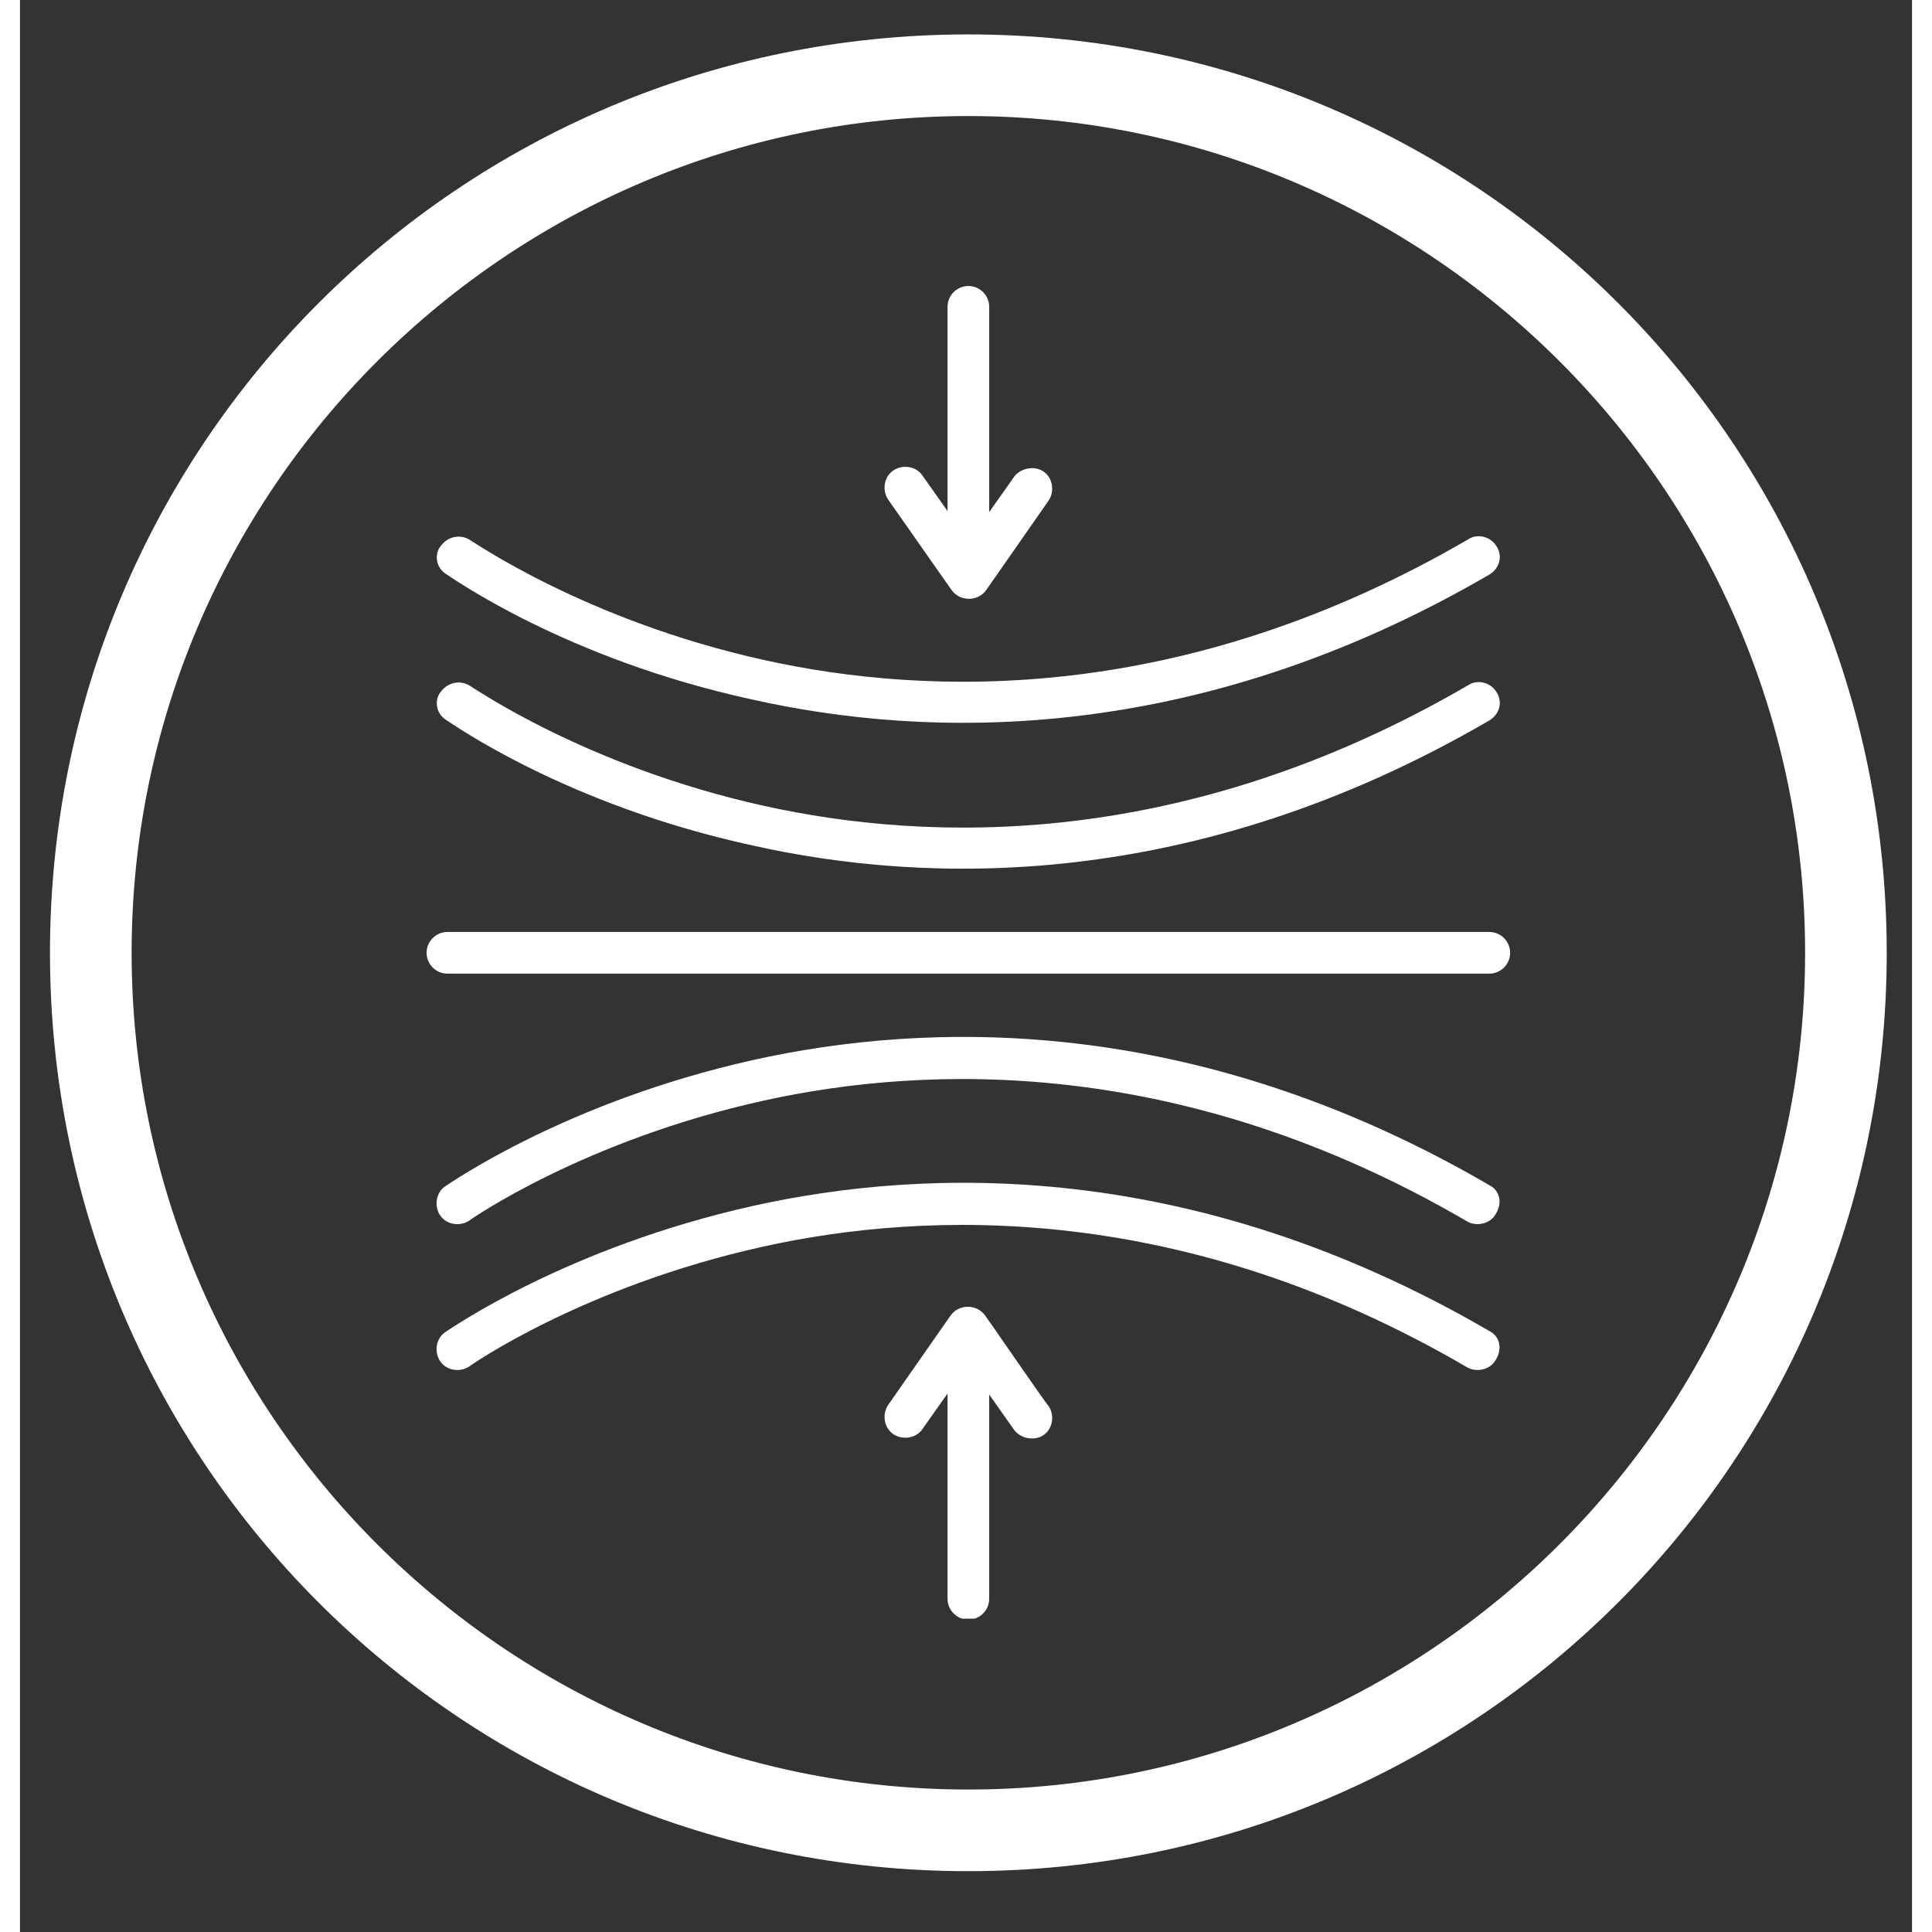
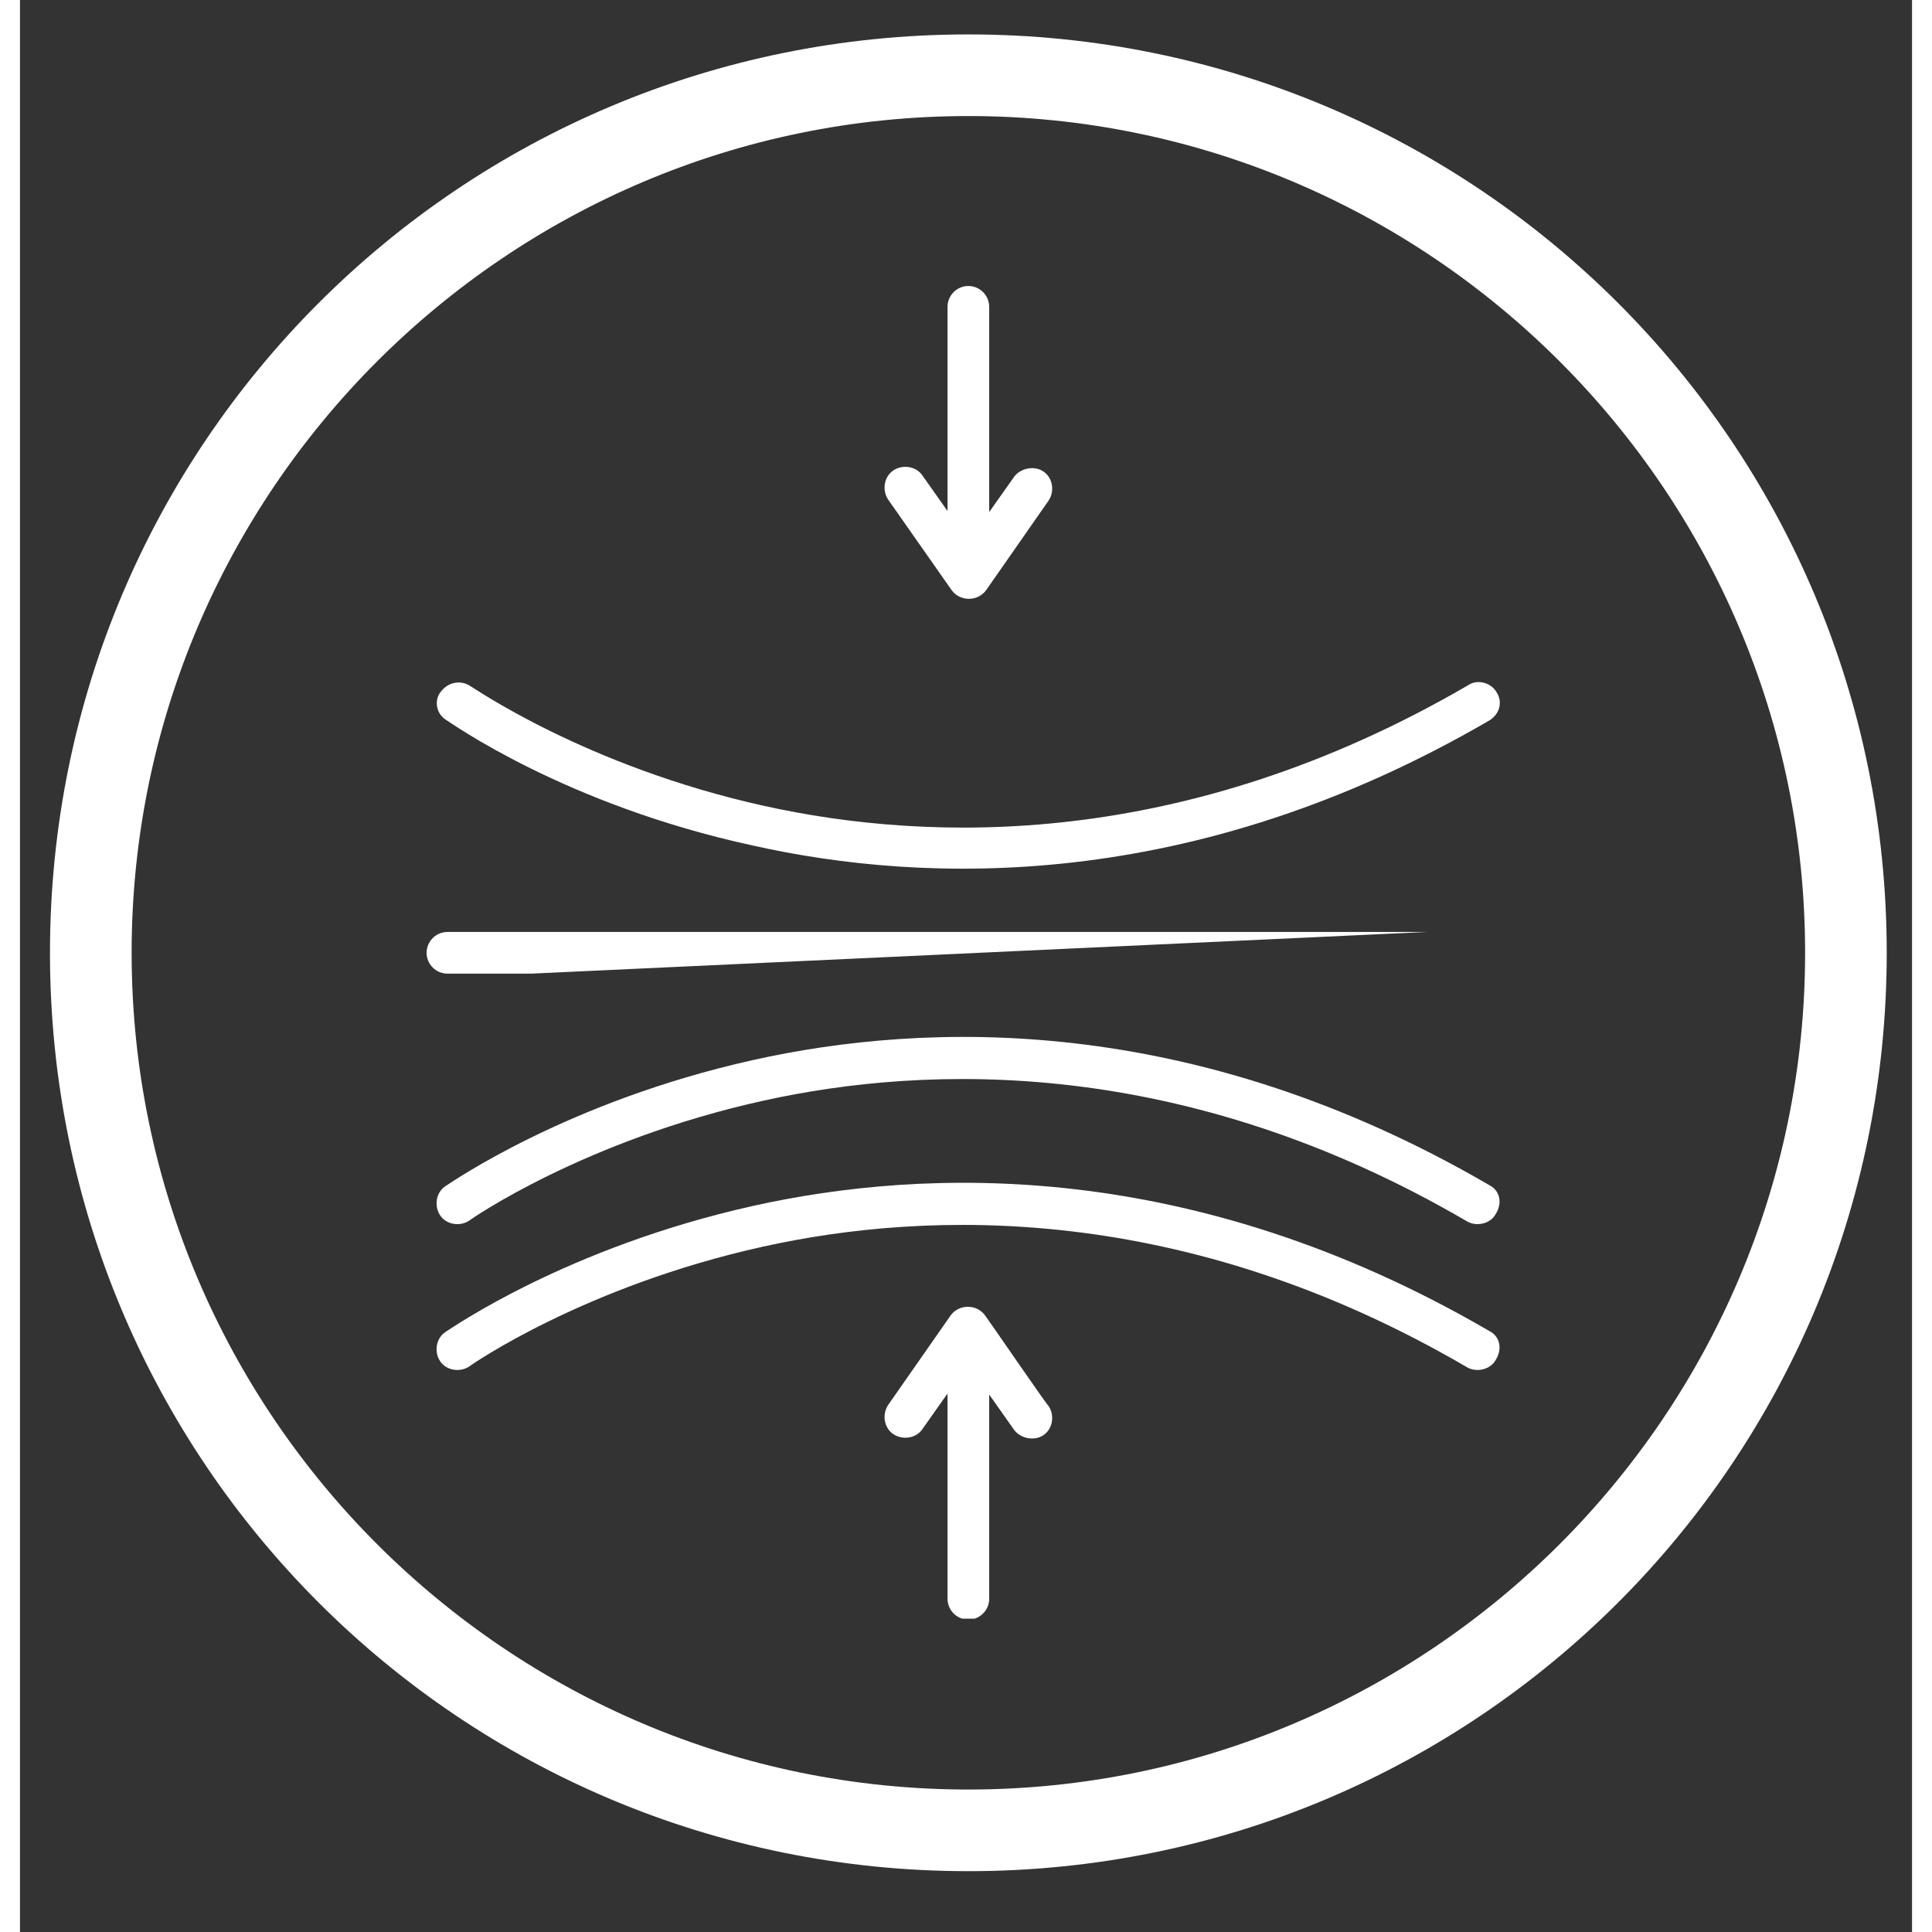
<svg xmlns="http://www.w3.org/2000/svg" version="1.0" preserveAspectRatio="xMidYMid meet" height="500" viewBox="0 0 375.12 383.04" zoomAndPan="magnify" width="500">
  <rect x="0" y="0" width="375.12" height="383.04" fill="#333333" stroke="none" />
  <defs>
    <clipPath id="7bc7efb519">
      <path clip-rule="nonzero" d="M 5.949 6.824 L 370.066 6.824 L 370.066 370.938 L 5.949 370.938 Z M 5.949 6.824" />
    </clipPath>
    <clipPath id="49f9fd7d05">
      <path clip-rule="nonzero" d="M 171 259 L 205 259 L 205 320.914 L 171 320.914 Z M 171 259" />
    </clipPath>
    <clipPath id="135a159712">
-       <path clip-rule="nonzero" d="M 80.617 184 L 295.535 184 L 295.535 194 L 80.617 194 Z M 80.617 184" />
+       <path clip-rule="nonzero" d="M 80.617 184 L 295.535 184 L 80.617 194 Z M 80.617 184" />
    </clipPath>
    <clipPath id="e58b416f94">
      <path clip-rule="nonzero" d="M 171 56.699 L 205 56.699 L 205 119 L 171 119 Z M 171 56.699" />
    </clipPath>
  </defs>
  <g clip-path="url(#7bc7efb519)">
    <path fill-rule="nonzero" fill-opacity="1" d="M 188.027 6.824 C 87.281 6.824 5.949 88.152 5.949 188.902 C 5.949 289.652 87.281 370.98 188.027 370.98 C 288.777 370.98 370.105 289.652 370.105 188.902 C 370.105 88.152 288.777 6.824 188.027 6.824 Z M 188.027 354.793 C 96.586 354.793 22.137 280.344 22.137 188.902 C 22.137 97.457 96.586 23.008 188.027 23.008 C 279.473 23.008 353.922 97.457 353.922 188.902 C 353.922 280.344 279.473 354.793 188.027 354.793 Z M 188.027 354.793" fill="#ffffff" />
  </g>
  <g clip-path="url(#49f9fd7d05)">
    <path fill-rule="nonzero" fill-opacity="1" d="M 191.336 260.789 C 189.684 258.516 186.172 258.516 184.52 260.789 L 172.125 278.551 C 170.883 280.41 171.297 283.098 173.156 284.336 C 175.016 285.574 177.703 285.164 178.941 283.305 L 183.898 276.281 L 183.898 316.973 C 183.898 319.246 185.758 321.105 188.031 321.105 C 190.301 321.105 192.16 319.246 192.16 316.973 L 192.16 276.488 C 192.16 276.488 197.117 283.512 197.117 283.512 C 198.359 285.164 201.043 285.781 202.902 284.543 C 204.762 283.305 205.176 280.617 203.934 278.758 C 203.73 278.758 191.543 260.996 191.336 260.789 Z M 191.336 260.789" fill="#ffffff" />
  </g>
  <g clip-path="url(#135a159712)">
    <path fill-rule="nonzero" fill-opacity="1" d="M 291.312 184.773 L 84.746 184.773 C 82.477 184.773 80.617 186.633 80.617 188.902 C 80.617 191.176 82.477 193.035 84.746 193.035 L 291.312 193.035 C 293.586 193.035 295.445 191.176 295.445 188.902 C 295.445 186.633 293.586 184.773 291.312 184.773 Z M 291.312 184.773" fill="#ffffff" />
  </g>
  <path fill-rule="nonzero" fill-opacity="1" d="M 291.312 234.969 C 232.441 200.676 179.559 202.535 145.27 210.18 C 108.297 218.441 85.367 234.555 84.336 235.176 C 82.477 236.414 82.062 239.098 83.301 240.957 C 84.539 242.816 87.227 243.23 89.086 241.992 C 89.293 241.785 111.809 226.086 147.336 218.234 C 179.973 211.004 230.789 209.352 286.973 242.195 C 288.832 243.23 291.52 242.609 292.551 240.75 C 293.996 238.48 293.379 236 291.312 234.969 Z M 291.312 234.969" fill="#ffffff" />
  <path fill-rule="nonzero" fill-opacity="1" d="M 291.312 263.887 C 232.441 229.598 179.559 231.457 145.27 239.098 C 108.297 247.359 85.367 263.473 84.336 264.094 C 82.477 265.332 82.062 268.02 83.301 269.875 C 84.539 271.734 87.227 272.148 89.086 270.91 C 89.293 270.703 111.809 255.004 147.336 247.156 C 179.973 239.926 230.789 238.273 286.973 271.117 C 288.832 272.148 291.52 271.527 292.551 269.672 C 293.996 267.398 293.379 264.918 291.312 263.887 Z M 291.312 263.887" fill="#ffffff" />
  <g clip-path="url(#e58b416f94)">
    <path fill-rule="nonzero" fill-opacity="1" d="M 184.723 117.02 C 186.379 119.289 189.891 119.289 191.543 117.02 C 191.543 117.02 203.934 99.254 203.934 99.254 C 205.176 97.395 204.762 94.711 202.902 93.469 C 201.043 92.23 198.359 92.852 197.117 94.504 C 197.117 94.504 192.16 101.527 192.16 101.527 L 192.16 60.832 C 192.16 58.562 190.301 56.703 188.031 56.703 C 185.758 56.703 183.898 58.562 183.898 60.832 L 183.898 101.32 L 178.941 94.297 C 177.703 92.438 175.016 92.023 173.156 93.266 C 171.297 94.504 170.883 97.188 172.125 99.047 Z M 184.723 117.02" fill="#ffffff" />
  </g>
  <path fill-rule="nonzero" fill-opacity="1" d="M 84.336 142.633 C 85.367 143.254 108.09 159.57 145.27 167.629 C 179.355 175.27 232.441 177.129 291.312 142.84 C 293.379 141.602 293.996 139.121 292.758 137.262 C 291.727 135.402 289.039 134.578 287.18 135.816 C 230.789 168.66 180.18 167.008 147.543 159.777 C 112.016 151.93 89.5 136.023 89.293 136.023 C 87.434 134.785 84.953 135.195 83.508 137.055 C 82.062 138.707 82.477 141.395 84.336 142.633 Z M 84.336 142.633" fill="#ffffff" />
-   <path fill-rule="nonzero" fill-opacity="1" d="M 84.336 113.715 C 85.367 114.332 108.09 130.652 145.27 138.707 C 179.355 146.352 232.441 148.211 291.312 113.922 C 293.379 112.68 293.996 110.203 292.758 108.344 C 291.727 106.484 289.039 105.656 287.18 106.898 C 230.789 139.742 180.18 138.09 147.543 130.859 C 112.016 123.008 89.5 107.105 89.293 107.105 C 87.434 105.863 84.953 106.277 83.508 108.137 C 82.062 109.789 82.477 112.473 84.336 113.715 Z M 84.336 113.715" fill="#ffffff" />
</svg>